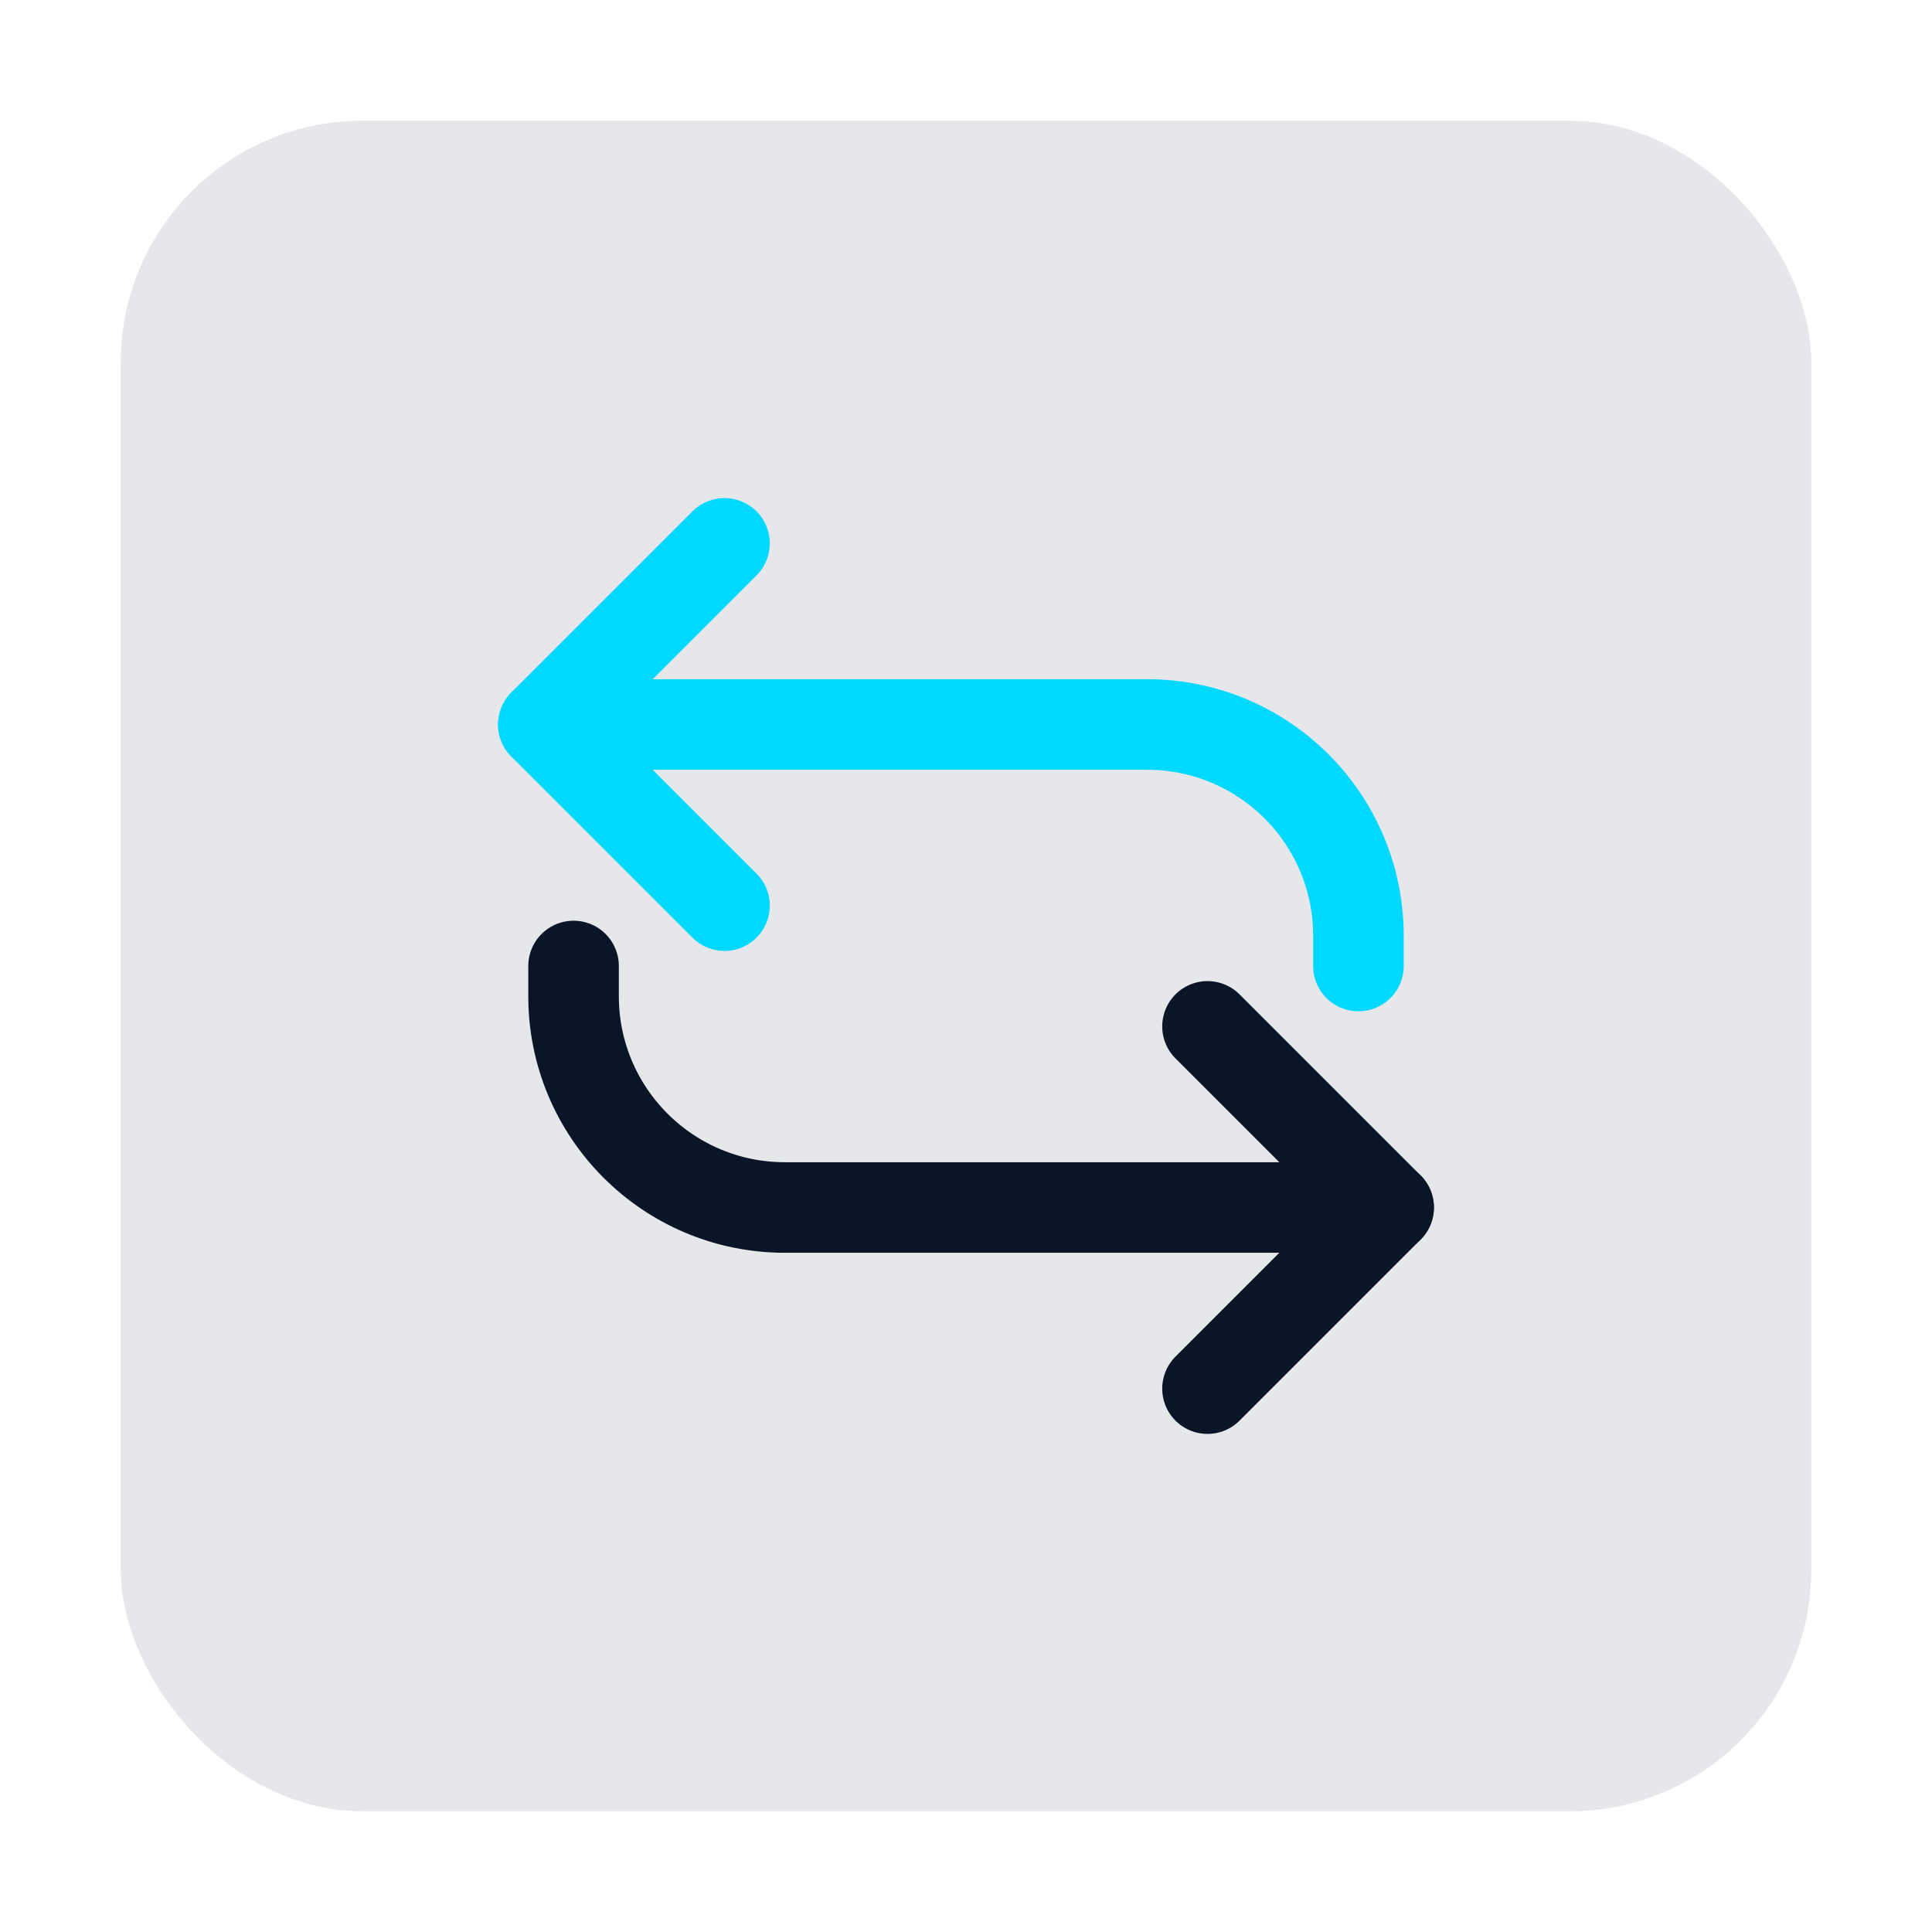
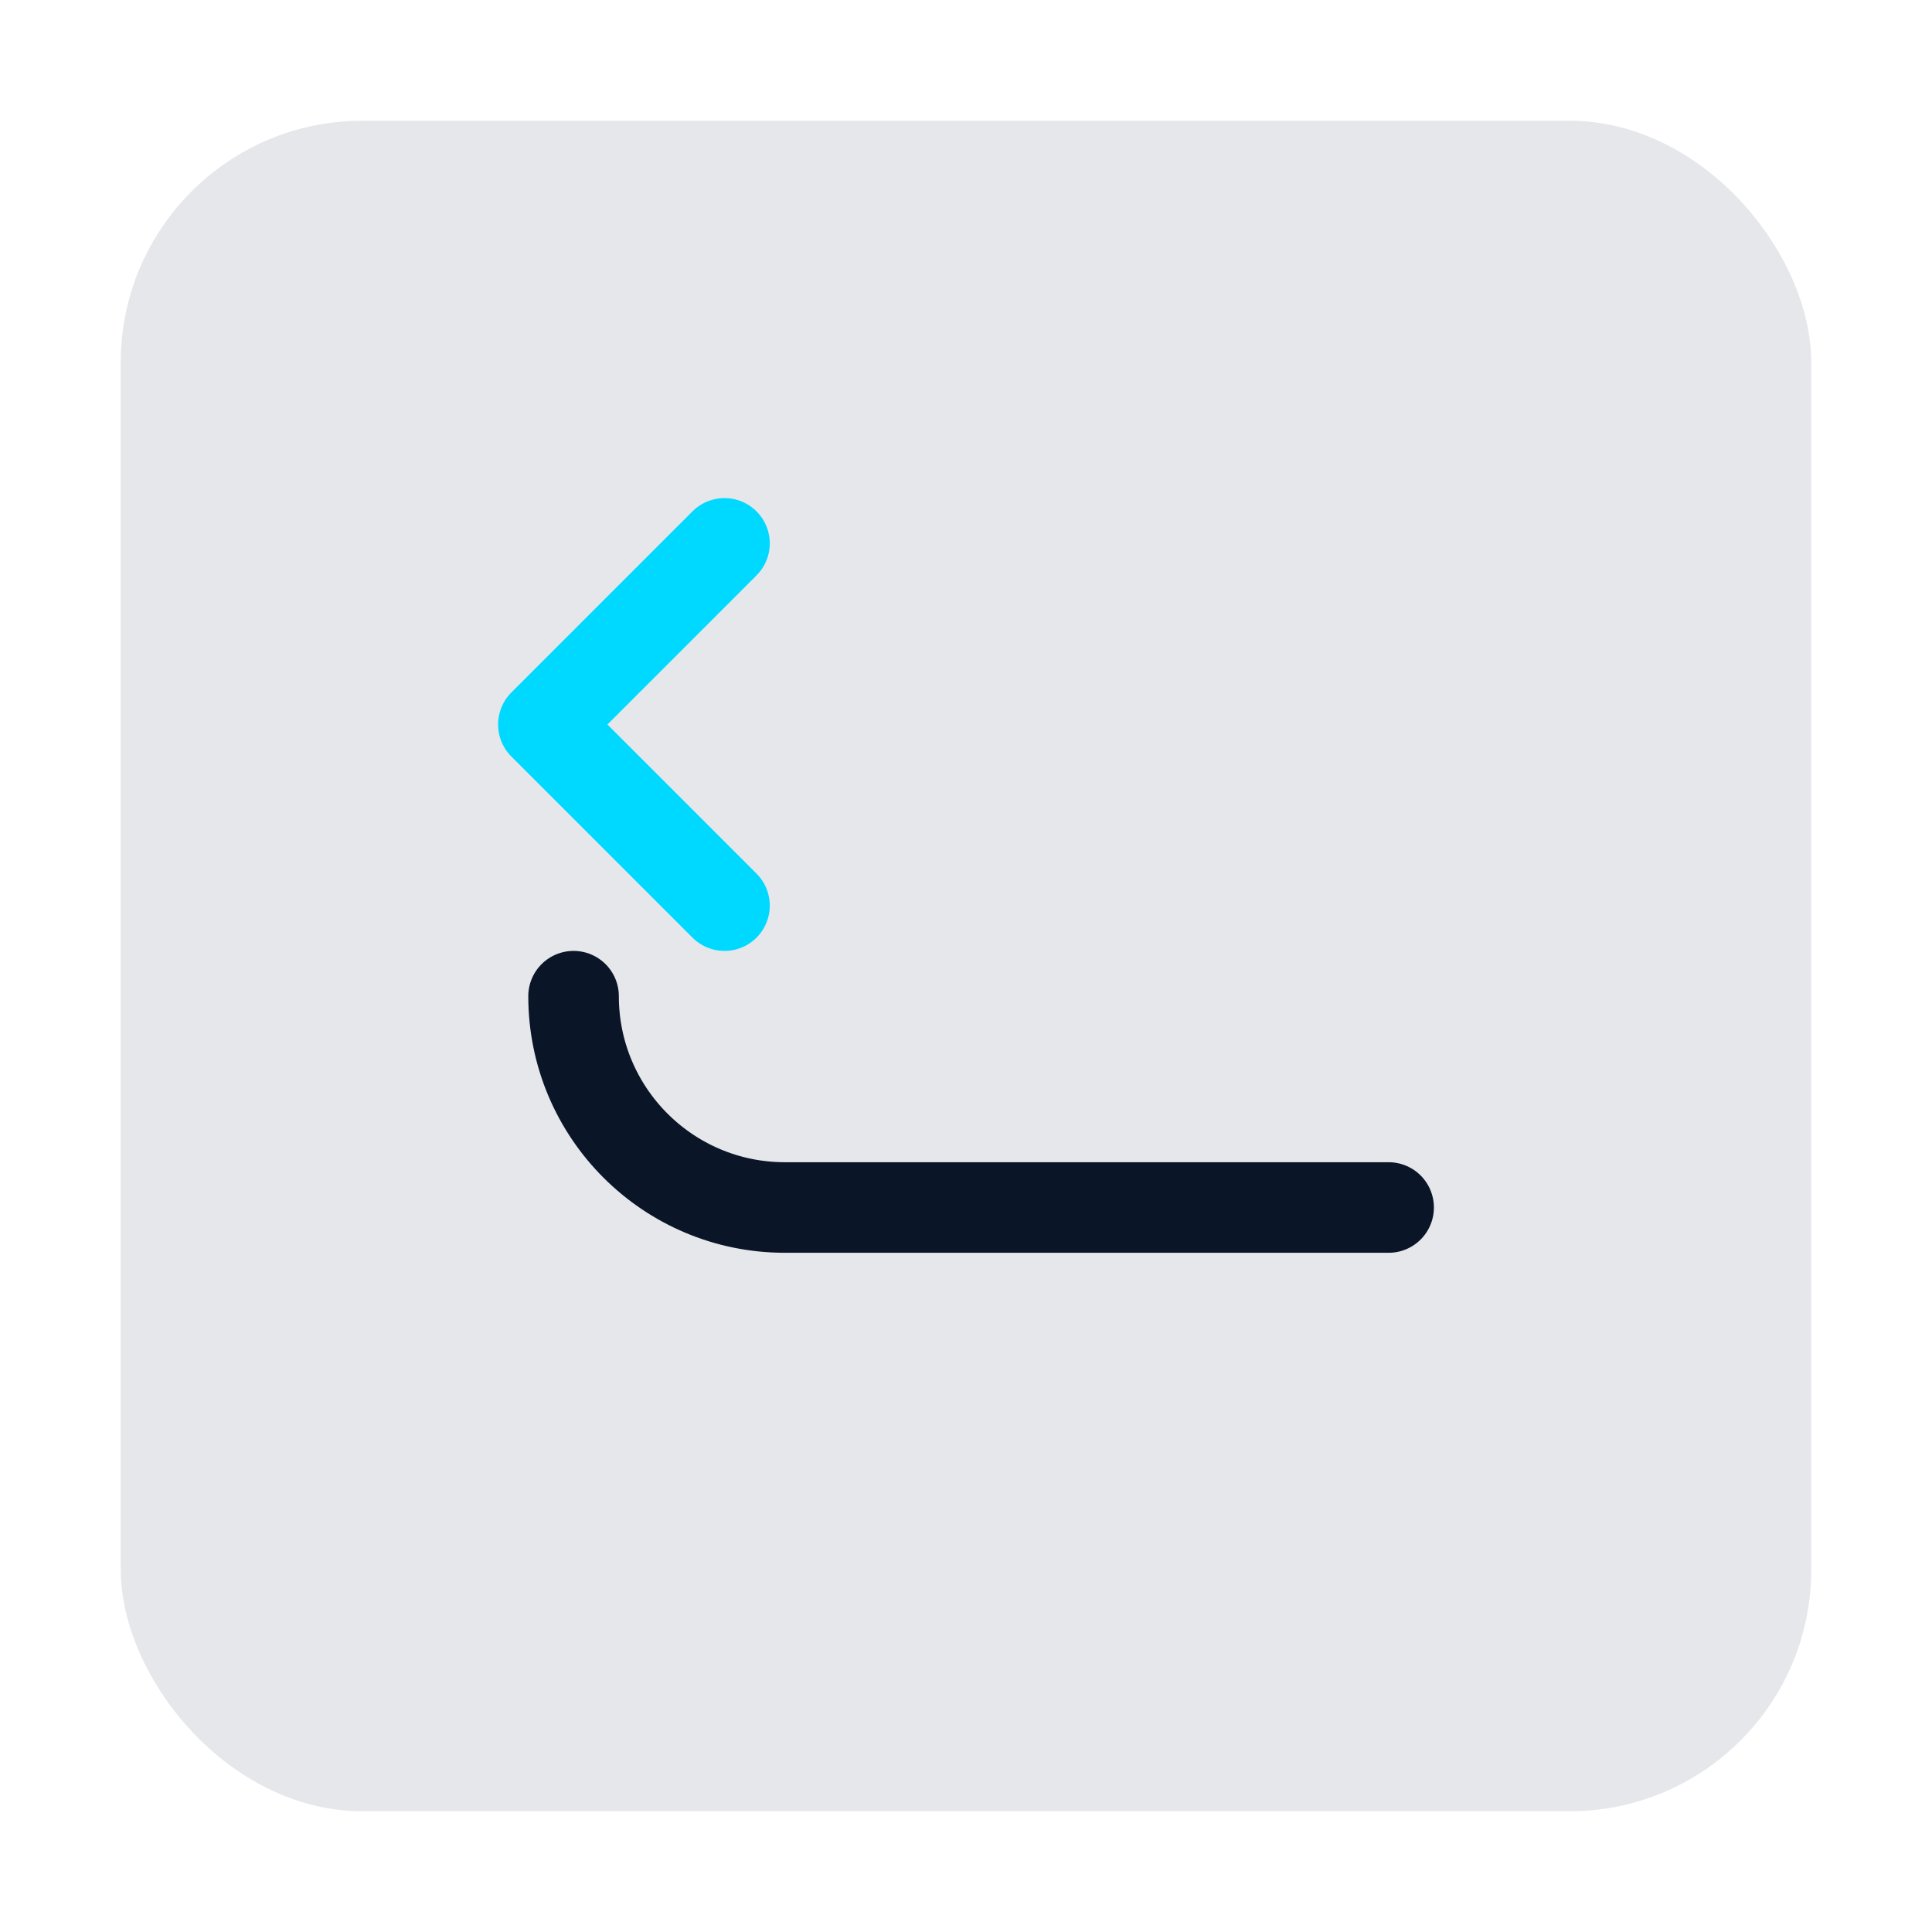
<svg xmlns="http://www.w3.org/2000/svg" width="64" height="64" viewBox="0 0 64 64" fill="none">
  <rect x="4" y="4" width="56" height="56" rx="8" fill="#e5e7eb" />
  <path d="M24 18L18 24L24 30" stroke="#00d9ff" stroke-width="3" stroke-linecap="round" stroke-linejoin="round" />
-   <path d="M18 24H38C41.866 24 45 27.134 45 31V32" stroke="#00d9ff" stroke-width="3" stroke-linecap="round" />
-   <path d="M40 46L46 40L40 34" stroke="#0a1628" stroke-width="3" stroke-linecap="round" stroke-linejoin="round" />
-   <path d="M46 40H26C22.134 40 19 36.866 19 33V32" stroke="#0a1628" stroke-width="3" stroke-linecap="round" />
+   <path d="M46 40H26C22.134 40 19 36.866 19 33" stroke="#0a1628" stroke-width="3" stroke-linecap="round" />
</svg>